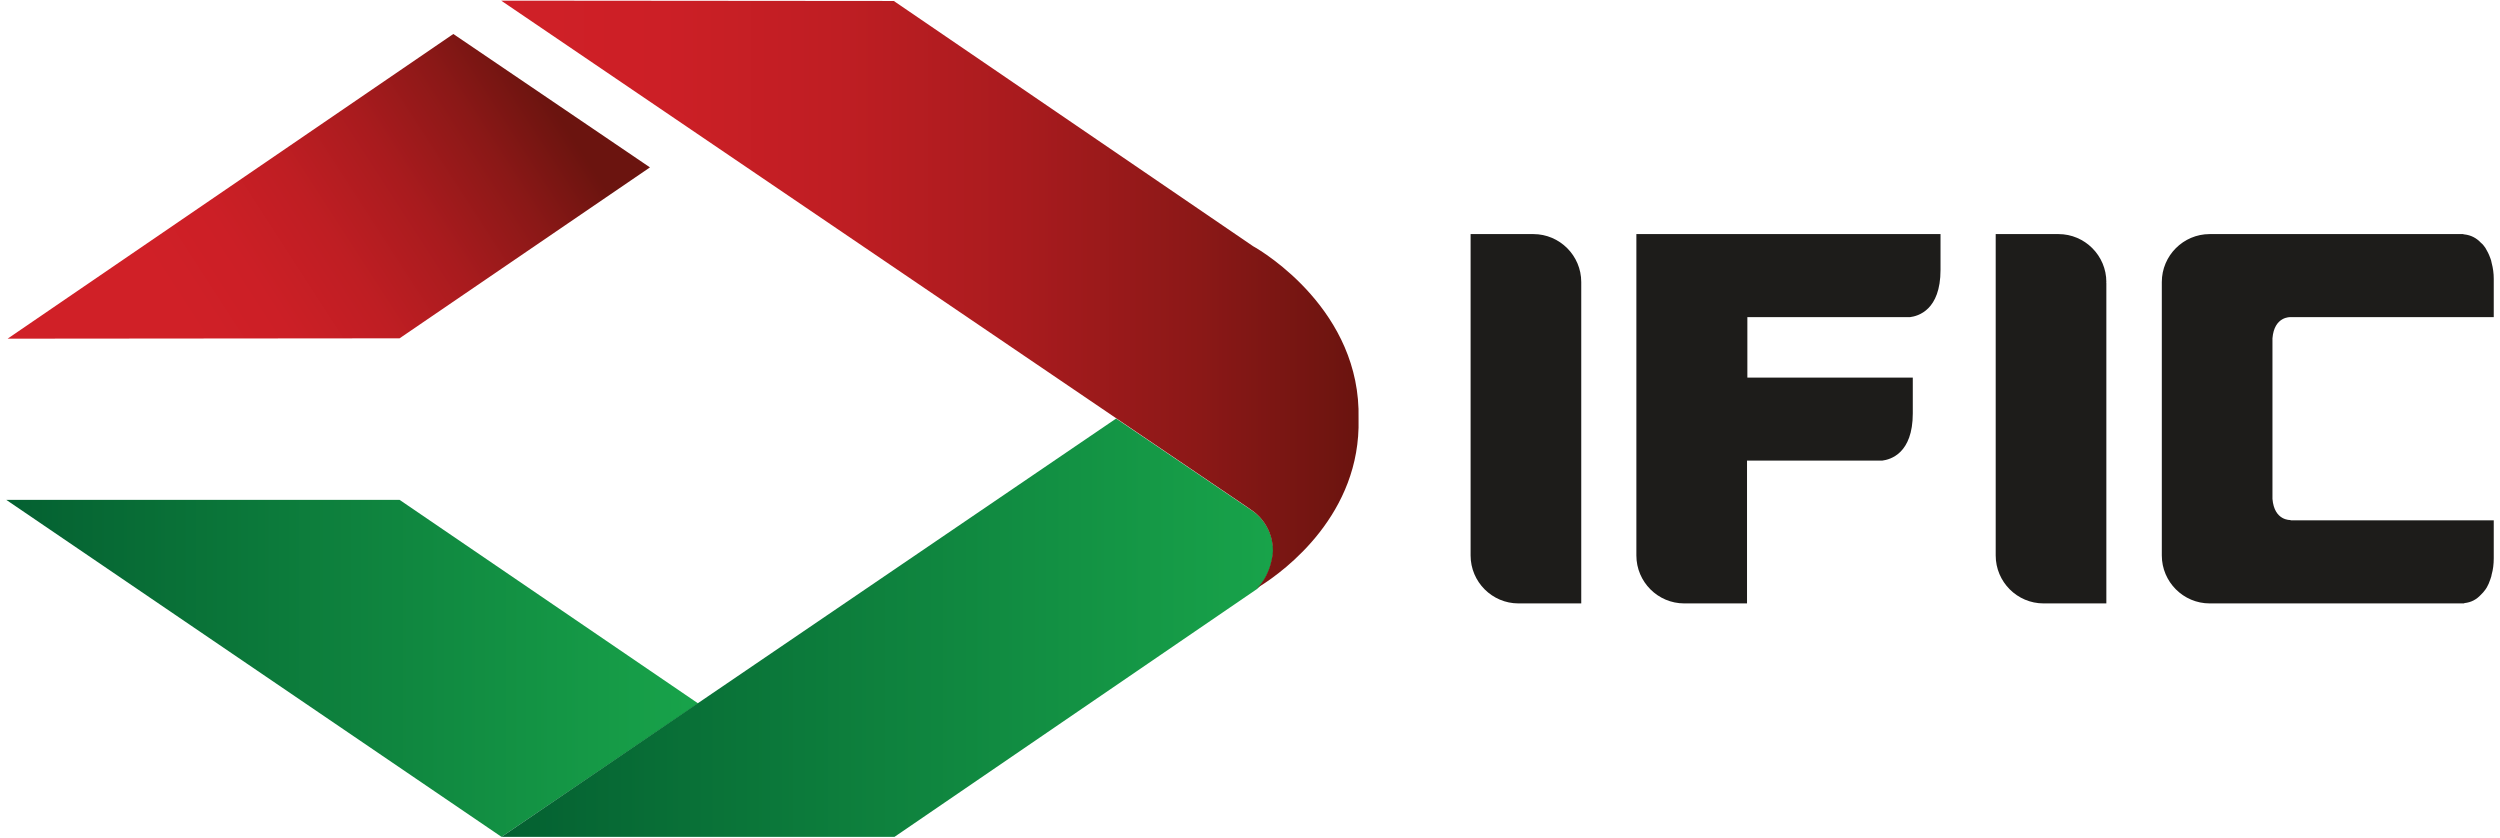
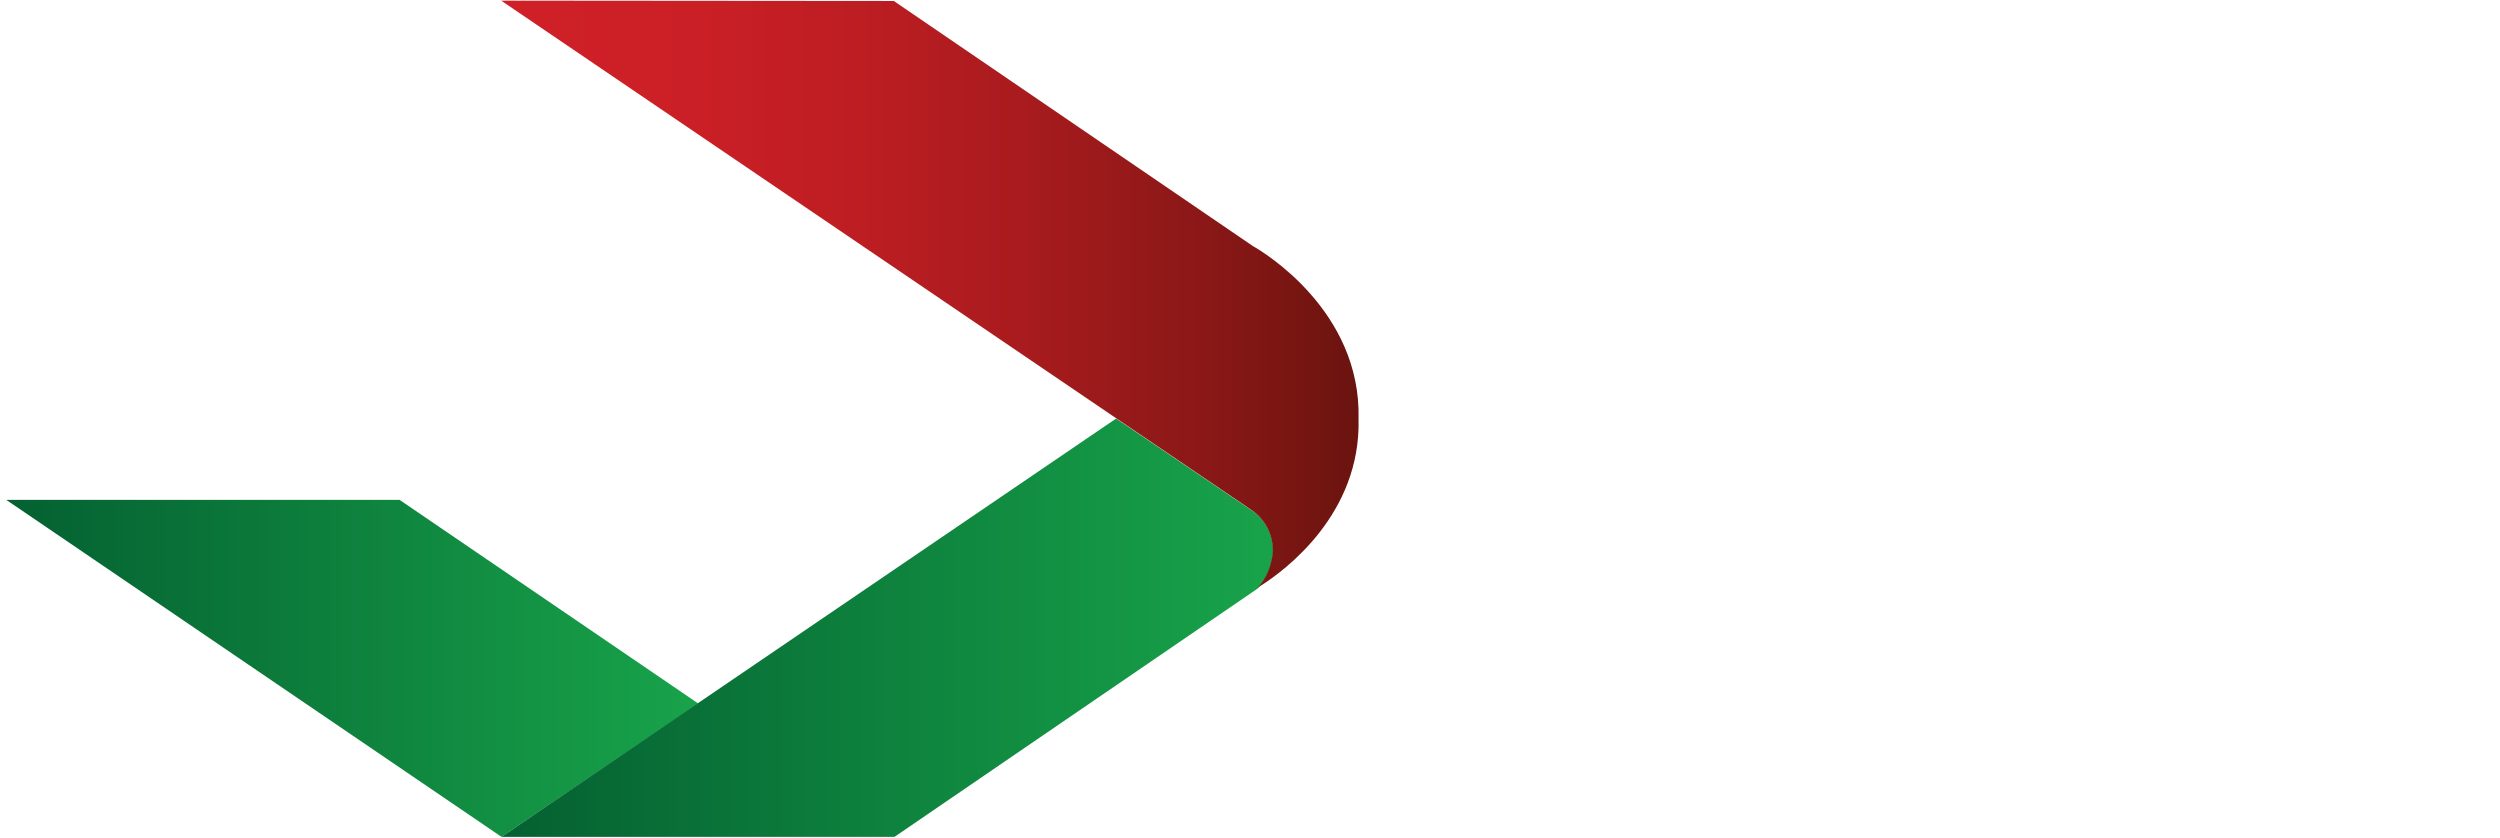
<svg xmlns="http://www.w3.org/2000/svg" width="200px" height="67px" viewBox="0 0 199 67" version="1.1">
  <defs>
    <linearGradient id="linear0" gradientUnits="userSpaceOnUse" x1="118.849" y1="304.476" x2="318.279" y2="304.476" gradientTransform="matrix(0.277,0,0,0.278,-32.963,-31.161)">
      <stop offset="0" style="stop-color:rgb(1.569%,37.647%,19.216%);stop-opacity:1;" />
      <stop offset="1" style="stop-color:rgb(9.412%,63.922%,29.02%);stop-opacity:1;" />
    </linearGradient>
    <linearGradient id="linear1" gradientUnits="userSpaceOnUse" x1="261.62" y1="292.784" x2="484.142" y2="292.784" gradientTransform="matrix(0.277,0,0,0.278,-32.963,-31.161)">
      <stop offset="0" style="stop-color:rgb(1.569%,37.647%,19.216%);stop-opacity:1;" />
      <stop offset="1" style="stop-color:rgb(9.412%,63.922%,29.02%);stop-opacity:1;" />
    </linearGradient>
    <linearGradient id="linear2" gradientUnits="userSpaceOnUse" x1="173.628" y1="208.715" x2="276.447" y2="141.985" gradientTransform="matrix(0.277,0,0,0.278,-32.963,-31.161)">
      <stop offset="0" style="stop-color:rgb(81.569%,12.549%,15.294%);stop-opacity:1;" />
      <stop offset="0.188" style="stop-color:rgb(80%,12.157%,14.902%);stop-opacity:1;" />
      <stop offset="0.391" style="stop-color:rgb(74.902%,11.765%,13.725%);stop-opacity:1;" />
      <stop offset="0.602" style="stop-color:rgb(66.275%,10.588%,11.765%);stop-opacity:1;" />
      <stop offset="0.817" style="stop-color:rgb(54.51%,9.412%,9.02%);stop-opacity:1;" />
      <stop offset="1" style="stop-color:rgb(41.961%,7.843%,5.882%);stop-opacity:1;" />
    </linearGradient>
    <linearGradient id="linear3" gradientUnits="userSpaceOnUse" x1="261.526" y1="196.948" x2="508.702" y2="196.948" gradientTransform="matrix(0.277,0,0,0.278,-32.963,-31.161)">
      <stop offset="0.005" style="stop-color:rgb(81.569%,12.549%,15.294%);stop-opacity:1;" />
      <stop offset="0.192" style="stop-color:rgb(80%,12.157%,14.902%);stop-opacity:1;" />
      <stop offset="0.395" style="stop-color:rgb(74.902%,11.765%,13.725%);stop-opacity:1;" />
      <stop offset="0.605" style="stop-color:rgb(66.275%,10.588%,11.765%);stop-opacity:1;" />
      <stop offset="0.818" style="stop-color:rgb(54.51%,9.412%,9.02%);stop-opacity:1;" />
      <stop offset="1" style="stop-color:rgb(41.961%,7.843%,5.882%);stop-opacity:1;" />
    </linearGradient>
  </defs>
  <g id="surface1">
-     <path style=" stroke:none;fill-rule:nonzero;fill:rgb(11.373%,10.98%,10.196%);fill-opacity:1;" d="M 168.008 22.562 C 168.008 20.449 166.285 18.727 164.18 18.727 C 164.18 18.727 164.148 18.727 164.148 18.727 L 159.156 18.727 L 159.156 44.324 C 159.156 44.352 159.156 44.352 159.156 44.383 C 159.156 44.41 159.156 44.438 159.156 44.438 C 159.156 46.551 160.875 48.273 162.984 48.273 C 162.984 48.273 163.012 48.273 163.012 48.273 L 168.008 48.273 L 168.008 22.676 C 168.008 22.648 168.008 22.648 168.008 22.617 C 167.98 22.59 168.008 22.562 168.008 22.562 Z M 168.008 22.562 " />
-     <path style=" stroke:none;fill-rule:nonzero;fill:rgb(11.373%,10.98%,10.196%);fill-opacity:1;" d="M 130.41 18.727 L 130.41 44.324 C 130.41 44.352 130.41 44.352 130.41 44.383 C 130.41 44.41 130.41 44.438 130.41 44.438 C 130.41 46.551 132.129 48.273 134.238 48.273 C 134.238 48.273 134.266 48.273 134.266 48.273 L 139.262 48.273 L 139.262 36.848 L 150.082 36.848 C 150.719 36.766 152.523 36.293 152.523 33.07 L 152.523 30.207 L 139.289 30.207 L 139.289 25.371 L 152.301 25.371 C 152.941 25.289 154.742 24.816 154.742 21.59 L 154.742 18.727 Z M 130.41 18.727 " />
-     <path style=" stroke:none;fill-rule:nonzero;fill:rgb(11.373%,10.98%,10.196%);fill-opacity:1;" d="M 198.832 21.035 C 198.805 20.895 198.777 20.758 198.723 20.645 C 198.613 20.34 198.473 20.062 198.336 19.84 C 198.223 19.672 198.113 19.535 197.973 19.422 C 197.613 19.035 197.168 18.812 196.668 18.754 C 196.613 18.754 196.586 18.754 196.559 18.727 L 176.305 18.727 C 176.305 18.727 176.273 18.727 176.273 18.727 C 174.168 18.727 172.445 20.449 172.445 22.562 C 172.445 22.59 172.445 22.617 172.445 22.617 C 172.445 22.648 172.445 22.648 172.445 22.676 L 172.445 44.324 C 172.445 44.324 172.445 44.352 172.445 44.383 C 172.445 44.41 172.445 44.438 172.445 44.438 C 172.445 46.551 174.168 48.273 176.273 48.273 C 176.273 48.273 176.305 48.273 176.305 48.273 L 196.559 48.273 C 196.586 48.273 196.641 48.273 196.668 48.246 C 197.195 48.188 197.613 47.965 197.973 47.578 C 198.086 47.465 198.223 47.328 198.336 47.16 C 198.363 47.105 198.418 47.051 198.445 46.992 C 198.555 46.801 198.641 46.605 198.723 46.355 C 198.75 46.27 198.777 46.188 198.805 46.105 C 198.805 46.047 198.832 46.02 198.832 45.965 C 198.945 45.574 199 45.133 199 44.66 L 199 41.629 L 182.742 41.629 L 182.742 41.602 C 182.742 41.602 181.438 41.684 181.297 39.906 L 181.297 27.066 C 181.438 25.289 182.742 25.371 182.742 25.371 L 199 25.371 L 199 22.312 C 199 21.867 198.945 21.453 198.832 21.035 Z M 198.832 21.035 " />
-     <path style=" stroke:none;fill-rule:nonzero;fill:rgb(11.373%,10.98%,10.196%);fill-opacity:1;" d="M 126 22.562 C 126 20.449 124.277 18.727 122.168 18.727 C 122.168 18.727 122.141 18.727 122.141 18.727 L 117.148 18.727 L 117.148 44.324 C 117.148 44.352 117.148 44.352 117.148 44.383 C 117.148 44.41 117.148 44.438 117.148 44.438 C 117.148 46.551 118.867 48.273 120.977 48.273 C 120.977 48.273 121.004 48.273 121.004 48.273 L 126 48.273 L 126 22.676 C 126 22.648 126 22.648 126 22.617 C 126 22.59 126 22.562 126 22.562 Z M 126 22.562 " />
    <path style=" stroke:none;fill-rule:nonzero;fill:url(#linear0);" d="M 31.465 39.988 L 0 39.988 L 39.621 66.949 L 55.355 56.277 Z M 31.465 39.988 " />
    <path style=" stroke:none;fill-rule:nonzero;fill:url(#linear1);" d="M 99.75 40.906 L 88.789 33.484 L 39.621 66.949 L 71.059 66.949 C 71.059 66.949 100 47.16 100.082 47.105 C 101.305 45.883 101.359 44.102 101.359 44.102 C 101.359 41.934 99.75 40.906 99.75 40.906 Z M 99.75 40.906 " />
-     <path style=" stroke:none;fill-rule:nonzero;fill:url(#linear2);" d="M 51.496 13.391 L 35.766 2.719 L 0.109 27.094 L 31.465 27.066 Z M 51.496 13.391 " />
    <path style=" stroke:none;fill-rule:nonzero;fill:url(#linear3);" d="M 108.184 33.516 C 108.406 24.871 100.555 20.145 99.75 19.699 L 71.004 0.078 L 39.594 0.051 L 88.789 33.457 L 99.25 40.547 L 99.723 40.879 C 99.723 40.879 101.332 41.906 101.332 44.074 C 101.332 44.074 101.277 45.828 100.082 47.051 C 100.082 47.051 100.055 47.078 100.055 47.078 L 100.277 46.91 C 102.332 45.633 108.379 41.102 108.184 33.516 Z M 108.184 33.516 " />
  </g>
</svg>